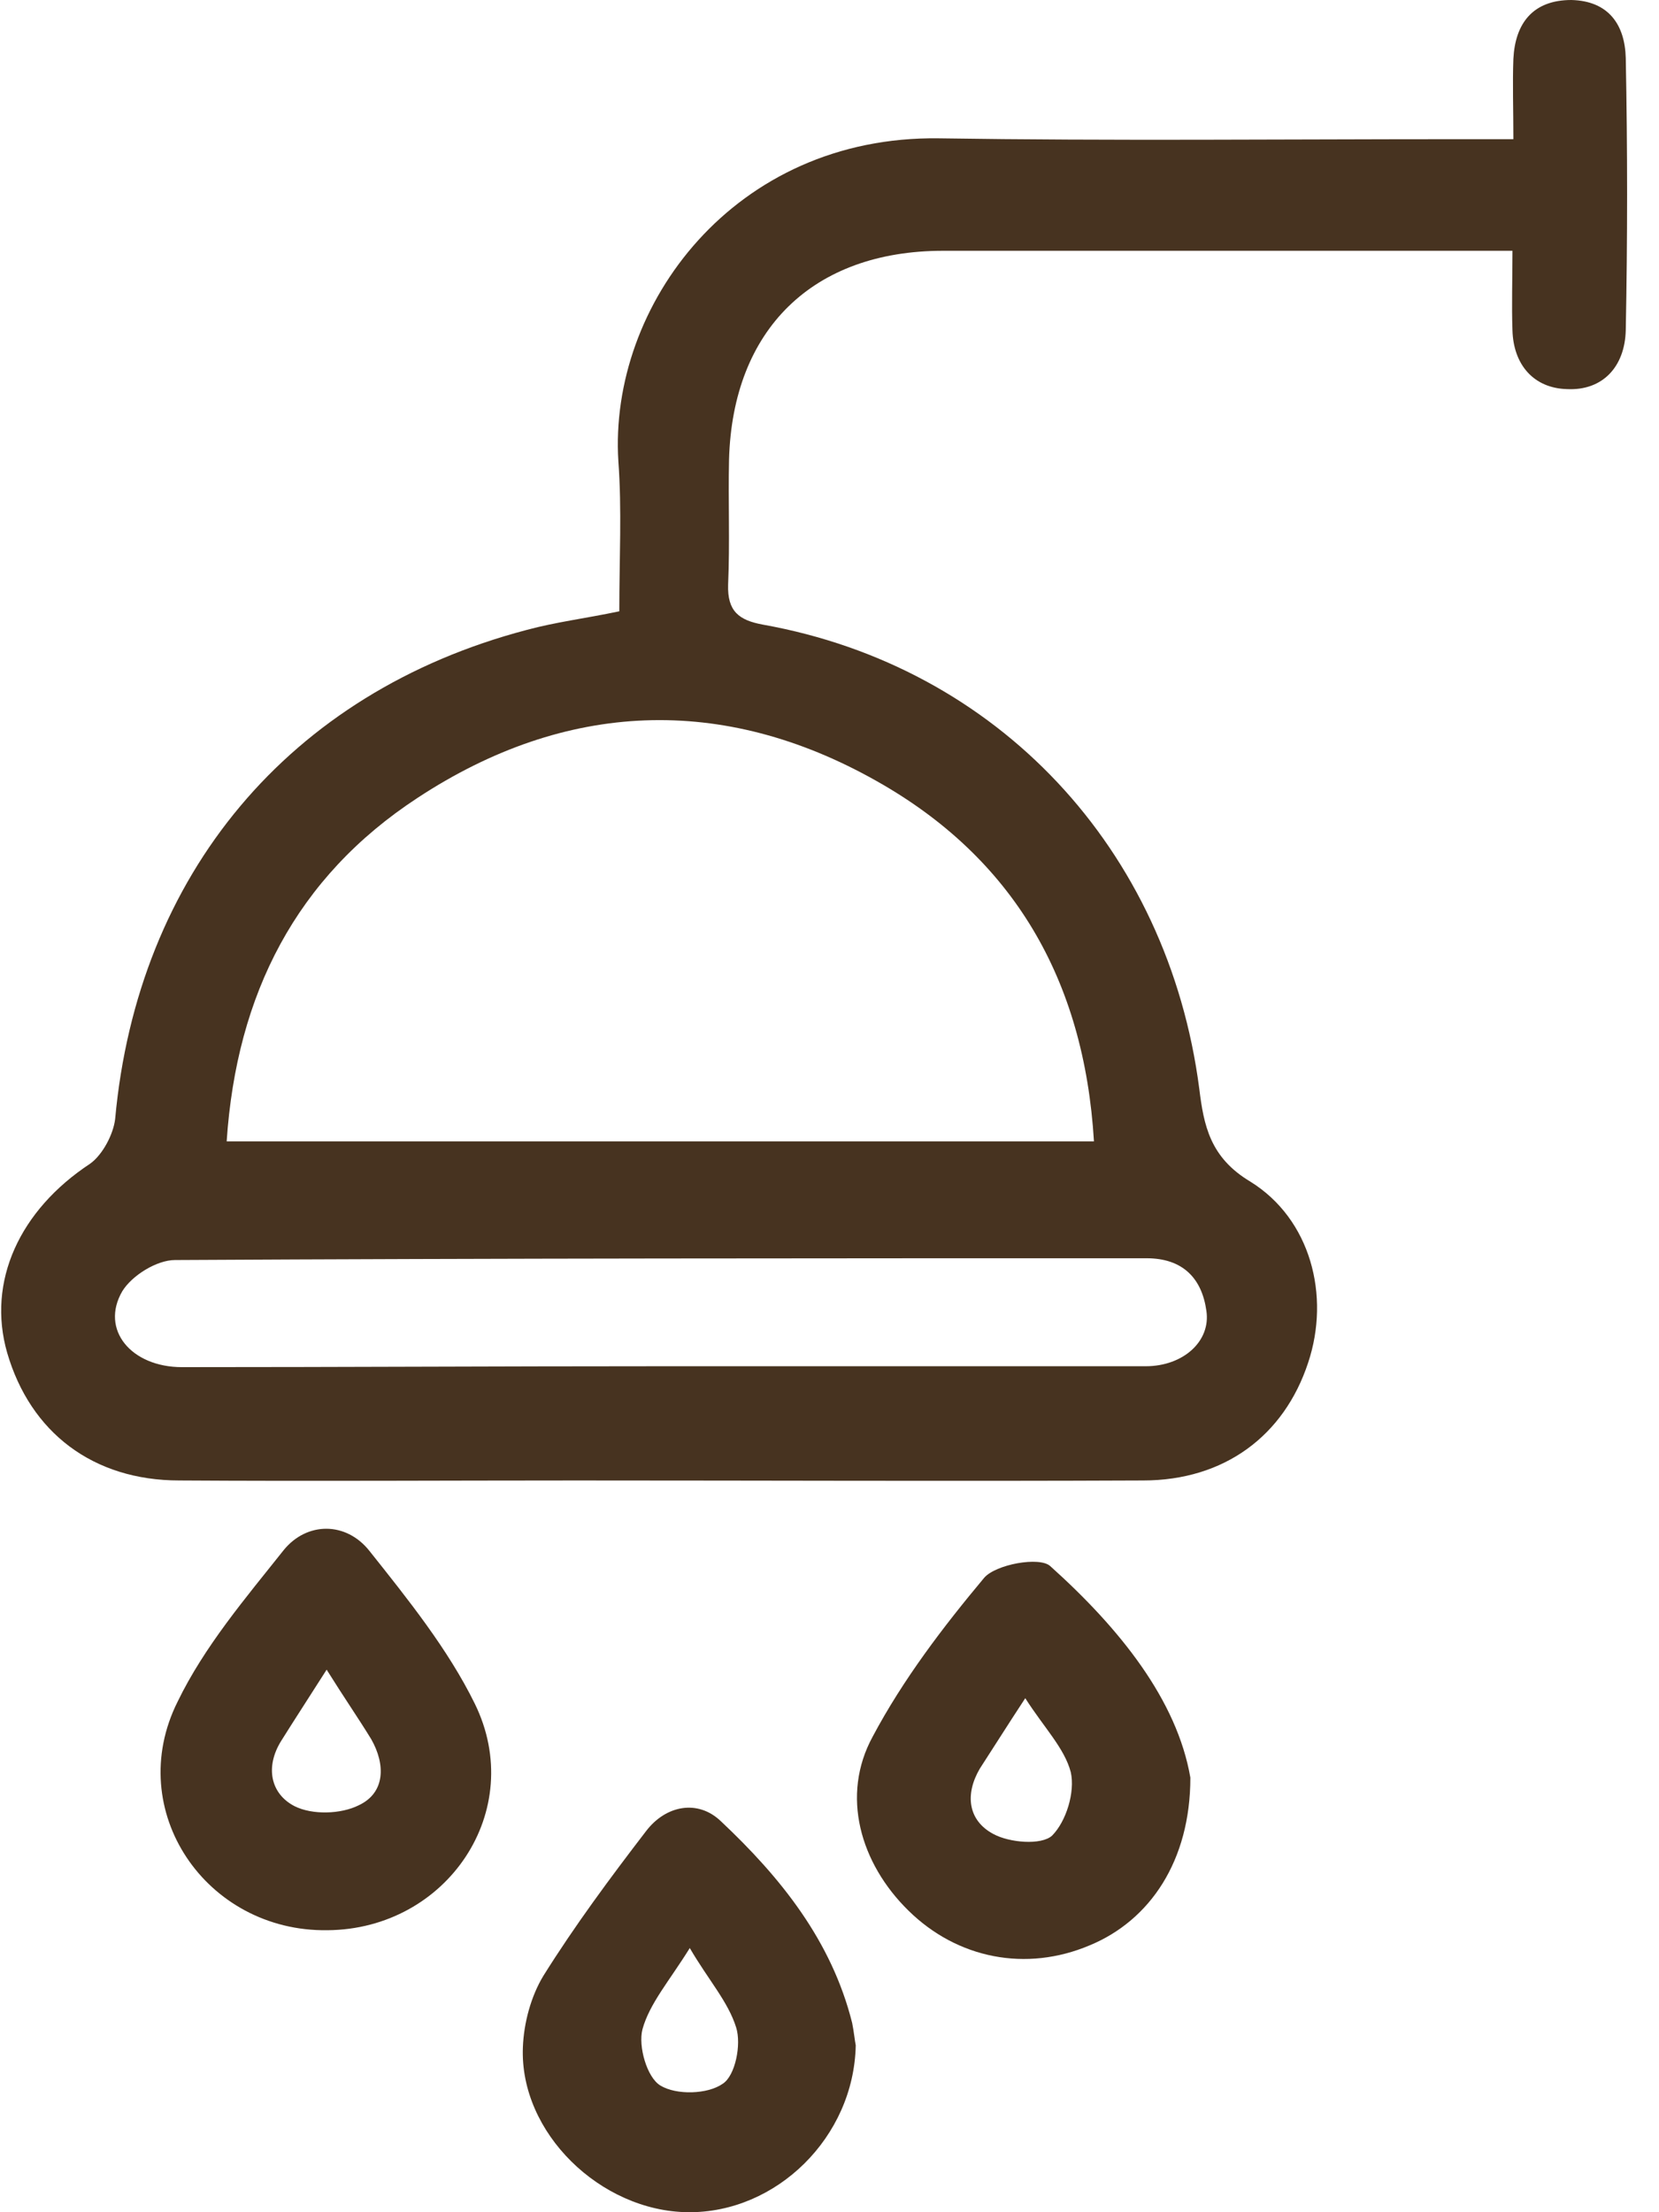
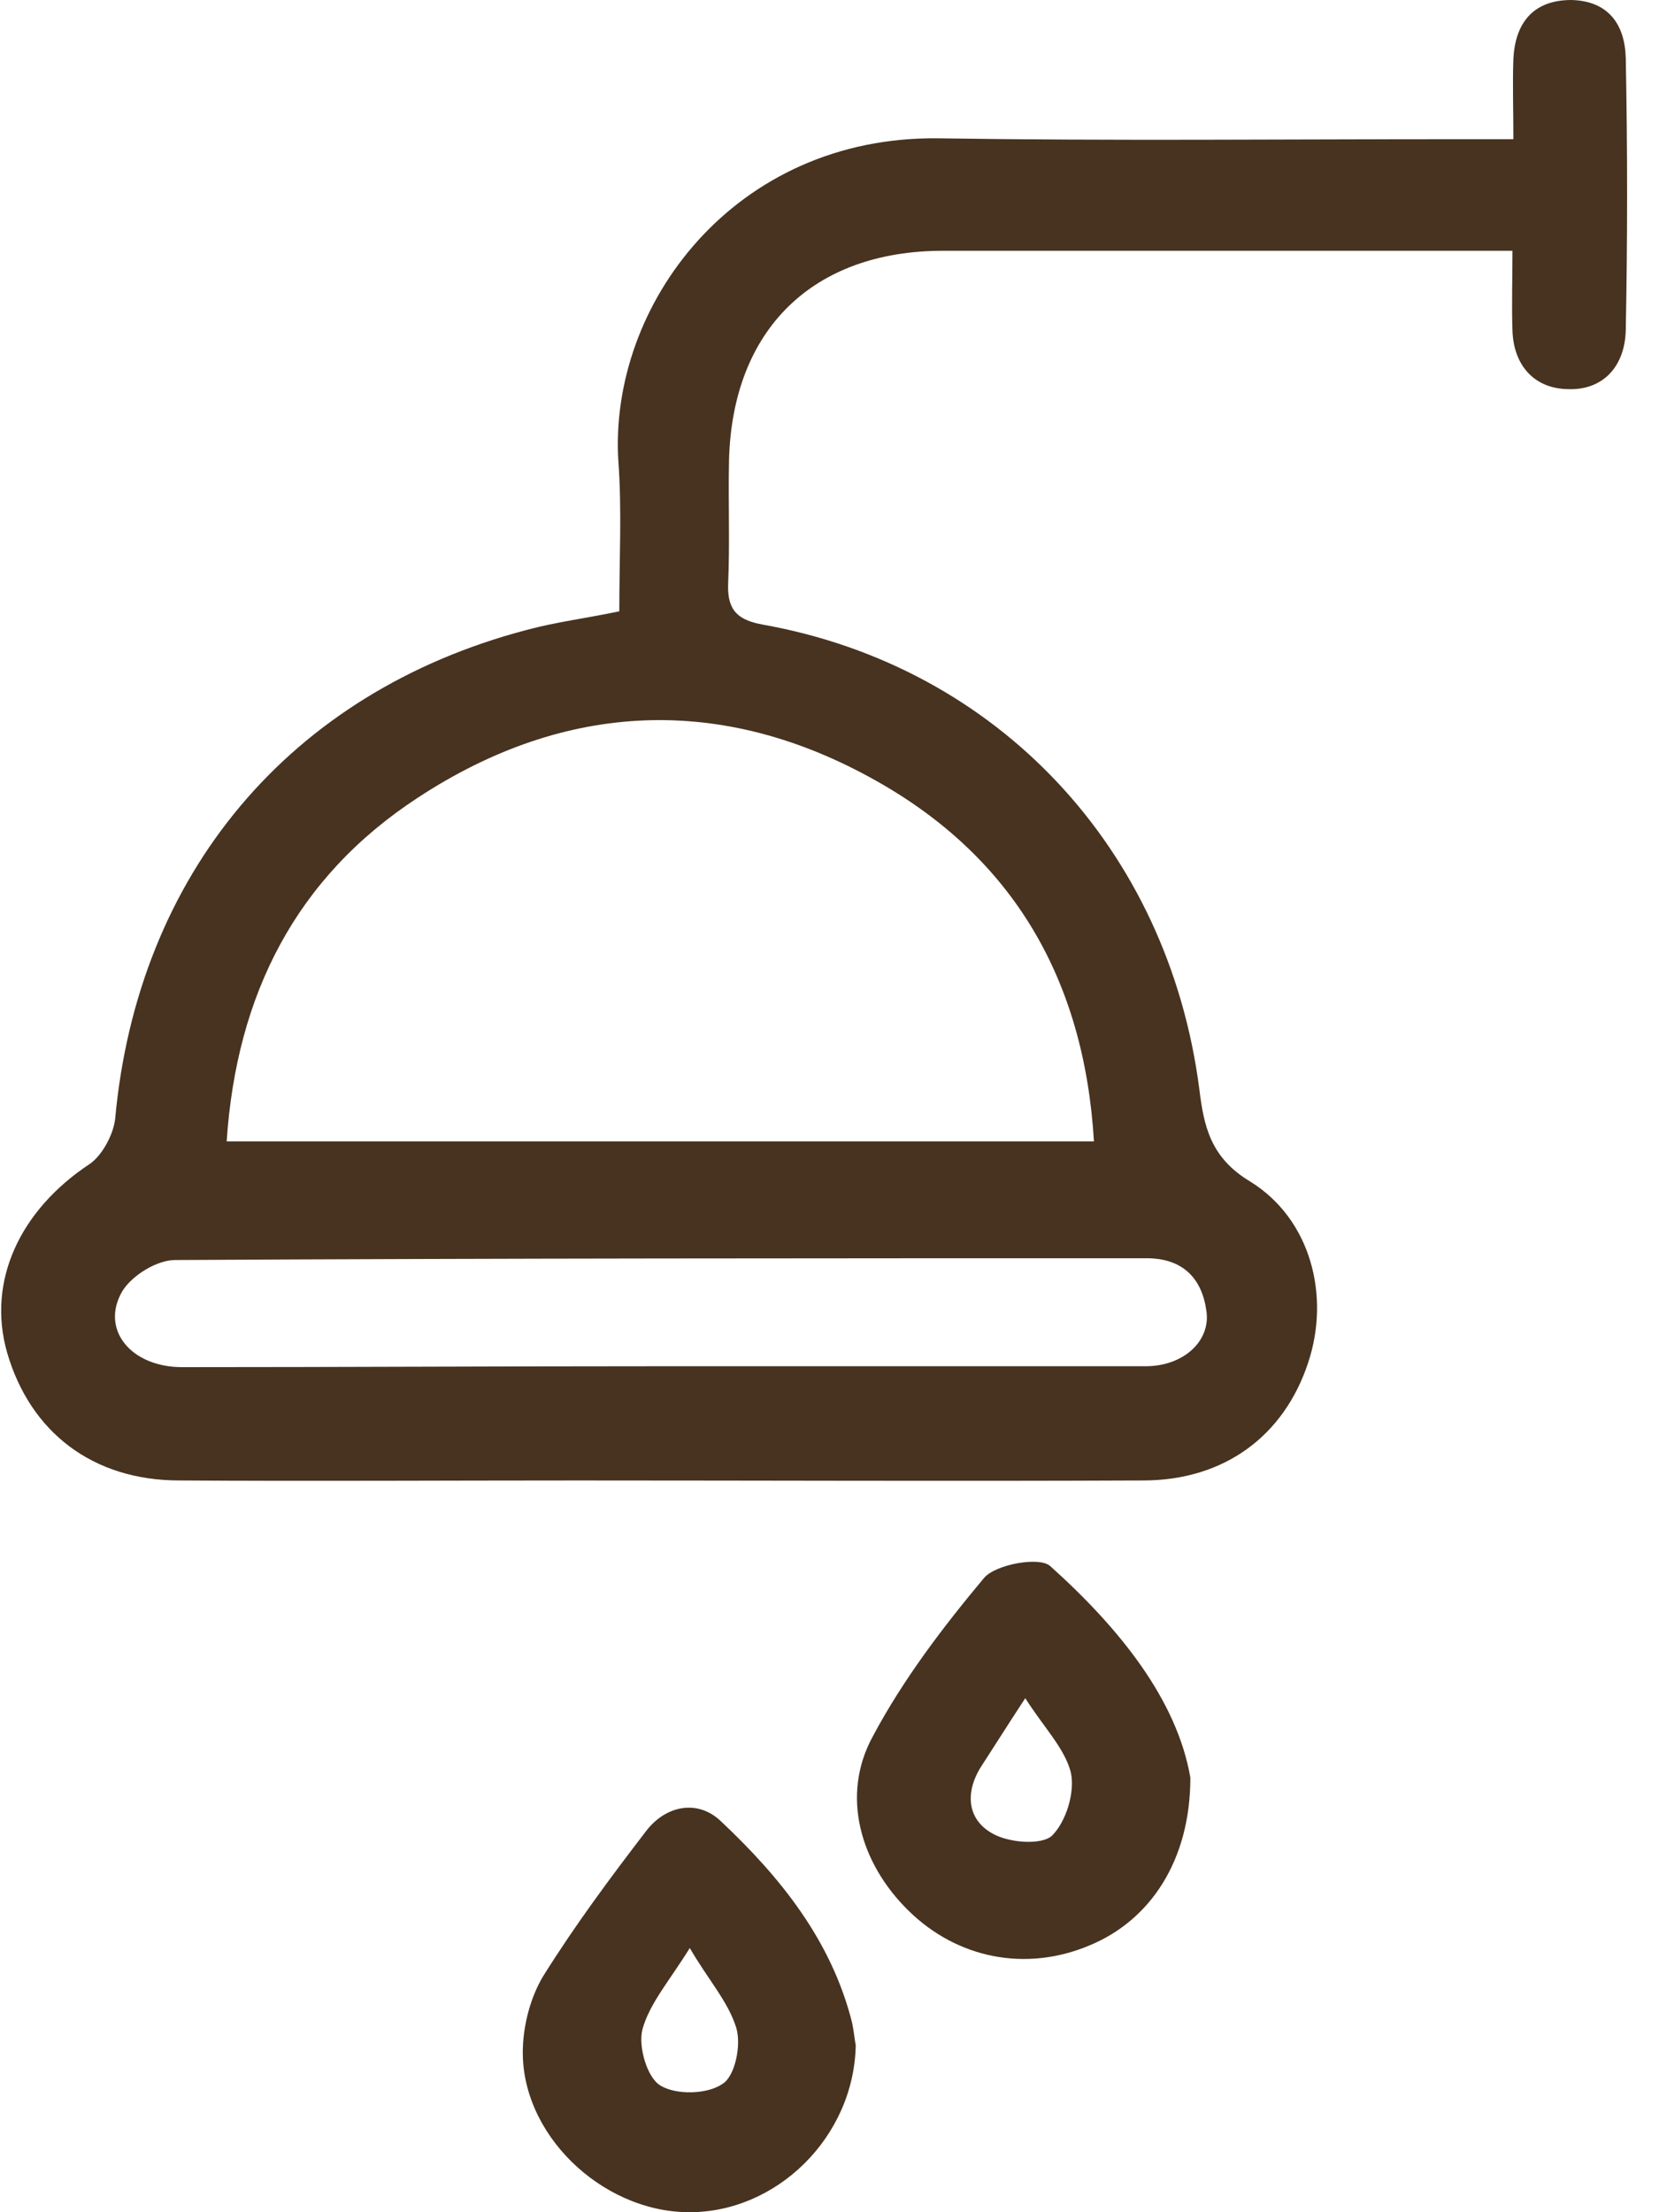
<svg xmlns="http://www.w3.org/2000/svg" width="27" height="36" viewBox="0 0 27 36" fill="none">
  <path d="M10.079 9.948C10.079 9.091 10.122 8.292 10.064 7.508C9.904 4.966 11.952 2.207 15.278 2.251C18.08 2.294 20.883 2.265 23.7 2.265C23.991 2.265 24.267 2.265 24.63 2.265C24.63 1.772 24.615 1.365 24.63 0.958C24.659 0.378 24.949 0 25.574 0C26.184 0.015 26.445 0.407 26.459 0.944C26.488 2.425 26.488 3.892 26.459 5.373C26.445 5.969 26.082 6.361 25.501 6.332C24.964 6.317 24.63 5.939 24.615 5.373C24.601 4.966 24.615 4.56 24.615 4.081C24.165 4.081 23.787 4.081 23.41 4.081C20.723 4.081 18.037 4.081 15.35 4.081C13.23 4.081 11.923 5.359 11.865 7.479C11.85 8.161 11.88 8.829 11.85 9.512C11.836 9.948 12.025 10.093 12.417 10.165C16.236 10.848 19.01 13.81 19.518 17.717C19.591 18.312 19.692 18.835 20.346 19.227C21.333 19.837 21.653 21.086 21.29 22.175C20.898 23.366 19.925 24.092 18.603 24.092C15.524 24.106 12.46 24.092 9.382 24.092C7.232 24.092 5.083 24.106 2.919 24.092C1.511 24.092 0.494 23.308 0.117 22.015C-0.217 20.854 0.32 19.692 1.467 18.937C1.671 18.791 1.845 18.457 1.874 18.21C2.237 14.232 4.706 11.269 8.568 10.252C9.048 10.122 9.527 10.064 10.079 9.948ZM17.804 18.574C17.645 15.931 16.483 13.956 14.261 12.707C11.763 11.298 9.207 11.4 6.797 12.983C4.822 14.275 3.849 16.177 3.689 18.574C8.409 18.574 13.056 18.574 17.804 18.574ZM10.732 22.233C13.375 22.233 16.004 22.233 18.647 22.233C19.257 22.233 19.707 21.826 19.634 21.333C19.562 20.81 19.257 20.476 18.661 20.476C13.39 20.476 8.118 20.476 2.847 20.505C2.556 20.505 2.15 20.752 1.99 21.013C1.627 21.638 2.135 22.248 2.963 22.248C5.548 22.248 8.147 22.233 10.732 22.233Z" fill="#473320" />
  <path d="M13.927 33.284C13.898 34.78 12.635 36.014 11.197 36C9.774 35.985 8.452 34.707 8.51 33.313C8.525 32.921 8.641 32.486 8.844 32.152C9.353 31.338 9.934 30.554 10.514 29.799C10.834 29.378 11.357 29.276 11.734 29.639C12.707 30.554 13.535 31.585 13.869 32.921C13.898 33.066 13.912 33.212 13.927 33.284ZM11.226 31.701C10.892 32.239 10.572 32.602 10.456 33.023C10.384 33.299 10.529 33.807 10.747 33.938C11.008 34.097 11.516 34.083 11.763 33.909C11.967 33.778 12.068 33.27 11.981 32.994C11.85 32.573 11.531 32.224 11.226 31.701Z" fill="#473320" />
  <path d="M19.373 28.928C19.373 30.278 18.719 31.251 17.732 31.658C16.701 32.093 15.582 31.876 14.784 31.091C14 30.322 13.68 29.218 14.203 28.26C14.697 27.33 15.35 26.474 16.018 25.675C16.207 25.457 16.919 25.326 17.093 25.486C18.226 26.503 19.155 27.664 19.373 28.928ZM16.686 27.635C16.381 28.1 16.163 28.448 15.946 28.782C15.699 29.204 15.757 29.625 16.163 29.843C16.425 29.988 16.948 30.031 17.122 29.872C17.354 29.639 17.499 29.16 17.427 28.84C17.325 28.448 16.991 28.114 16.686 27.635Z" fill="#473320" />
-   <path d="M5.33 31.411C3.355 31.44 2.005 29.465 2.89 27.693C3.326 26.793 3.994 26.009 4.618 25.224C4.996 24.76 5.635 24.76 6.013 25.239C6.637 26.023 7.291 26.837 7.726 27.722C8.583 29.465 7.276 31.396 5.33 31.411ZM5.316 27.171C5.011 27.65 4.793 27.984 4.575 28.332C4.314 28.753 4.401 29.189 4.793 29.392C5.083 29.538 5.548 29.523 5.838 29.378C6.274 29.174 6.274 28.71 6.042 28.303C5.838 27.969 5.606 27.635 5.316 27.171Z" fill="#473320" />
</svg>